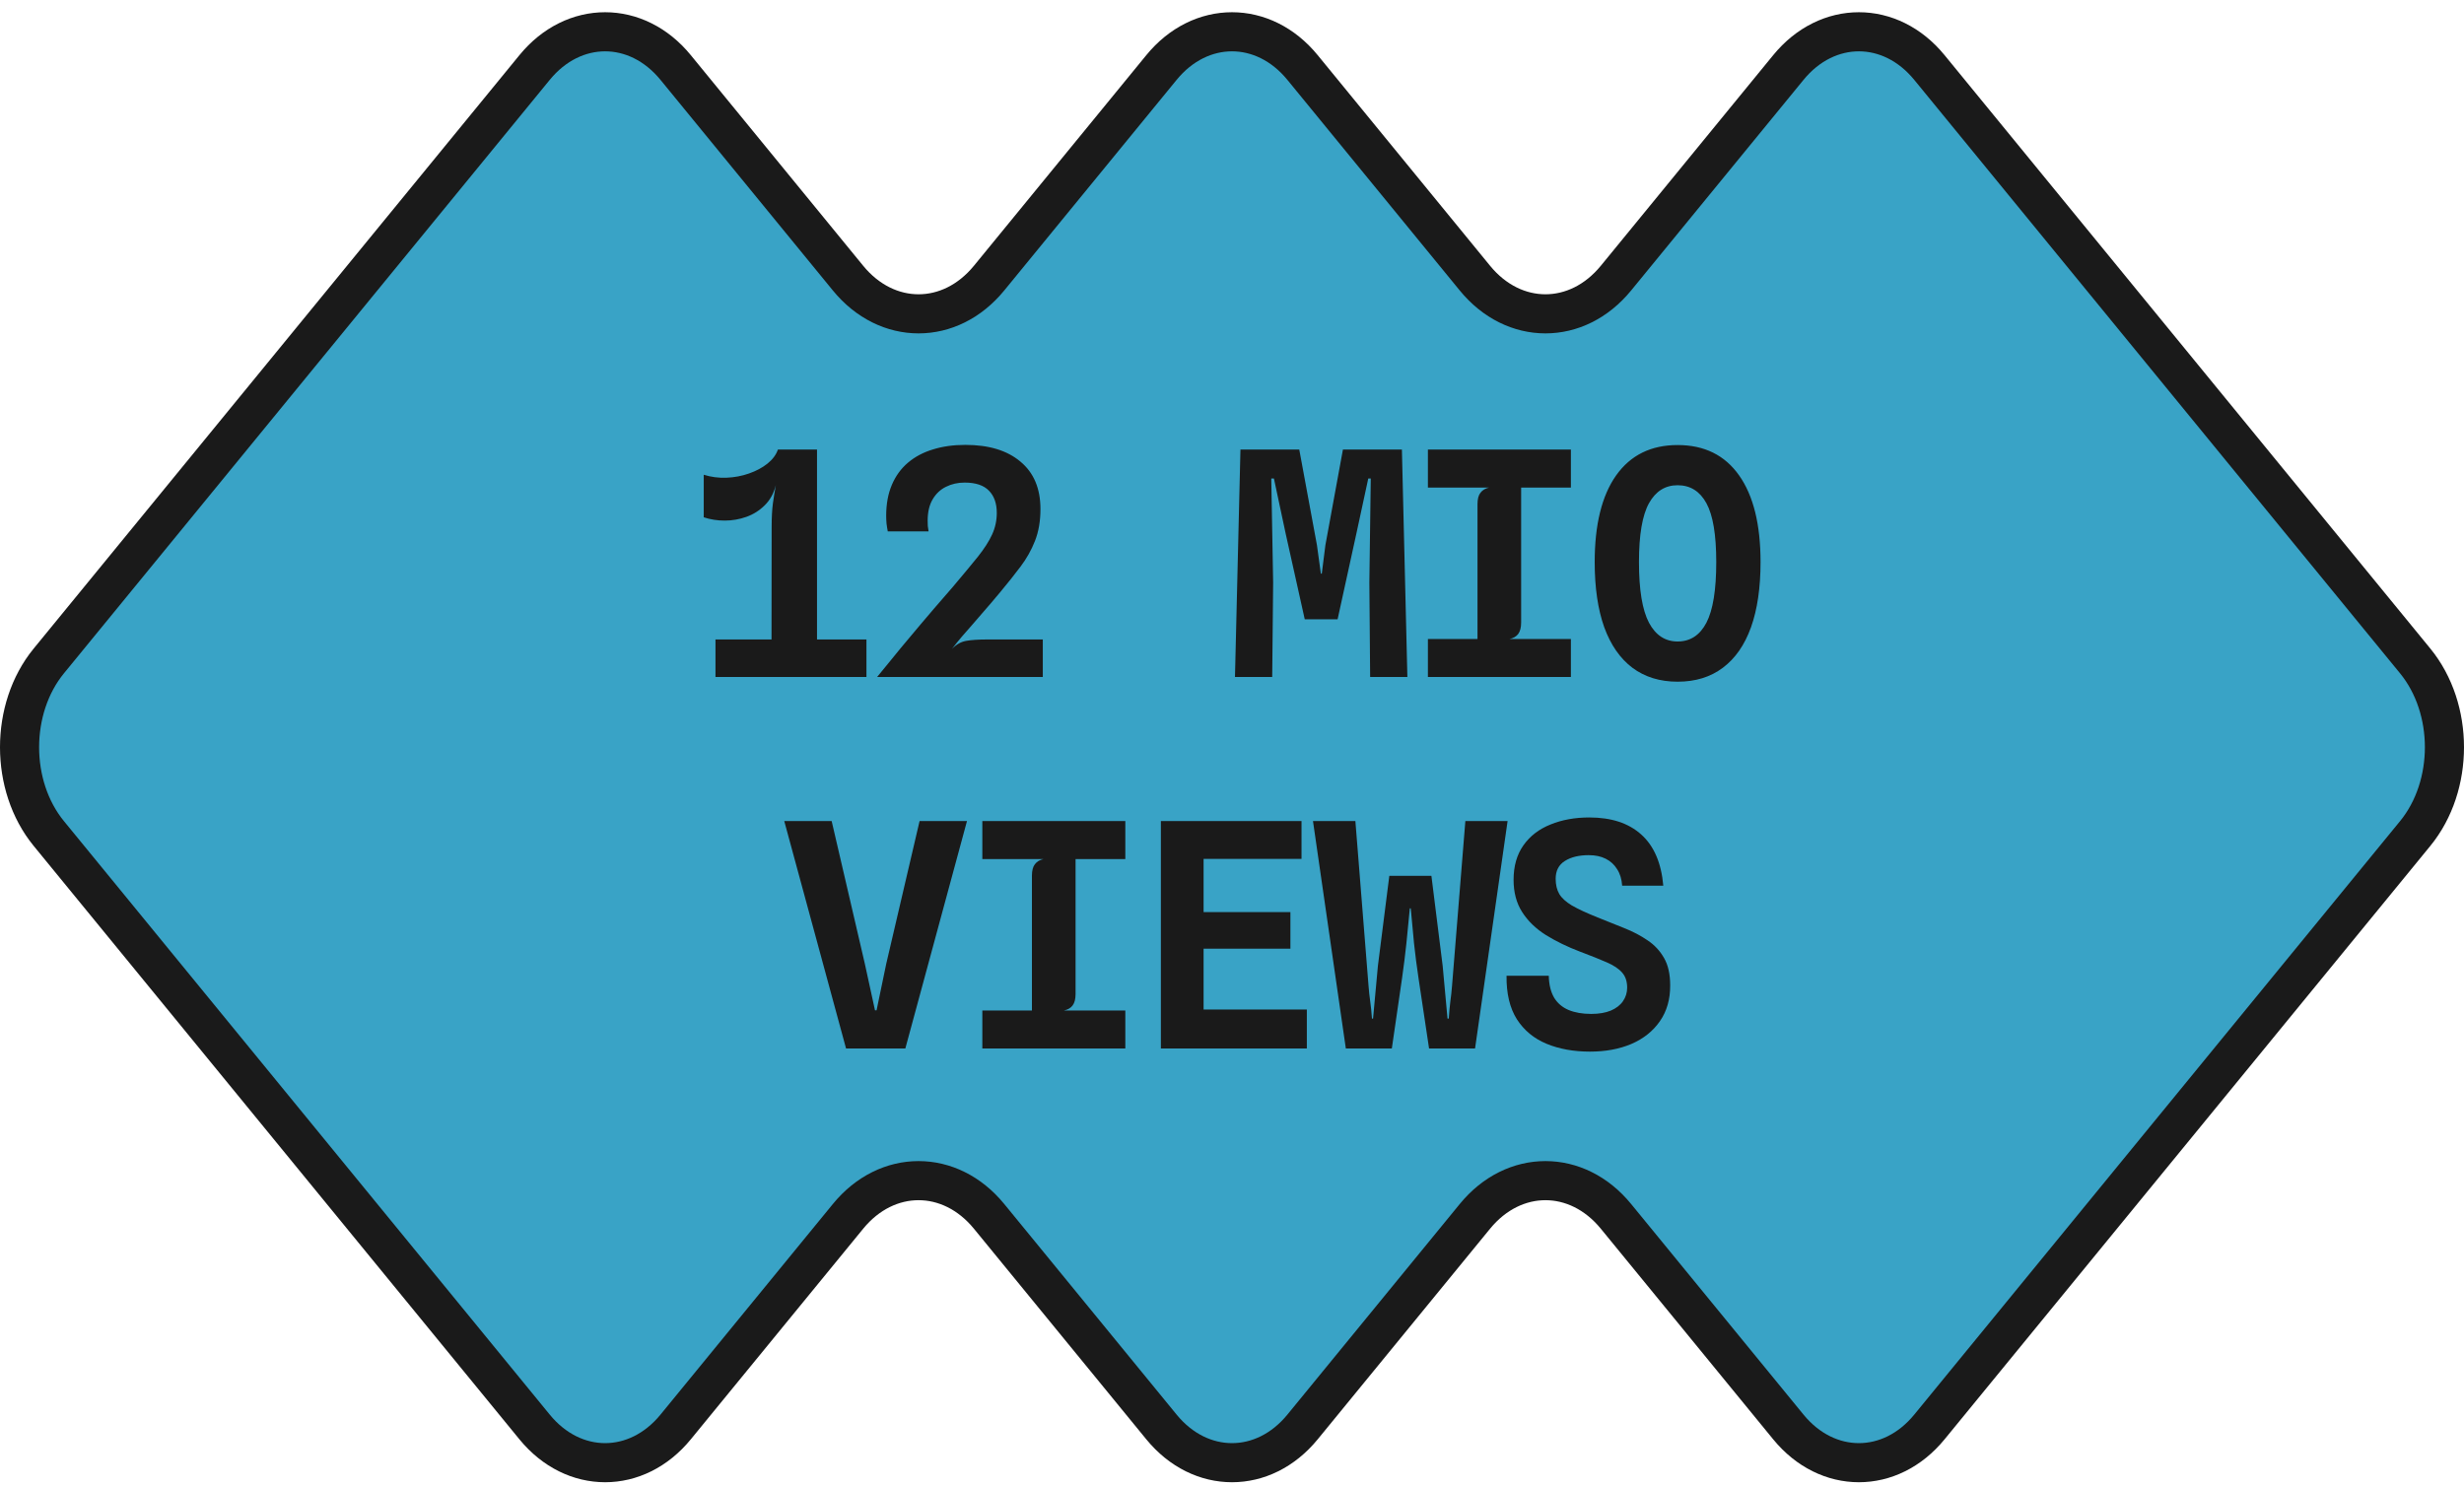
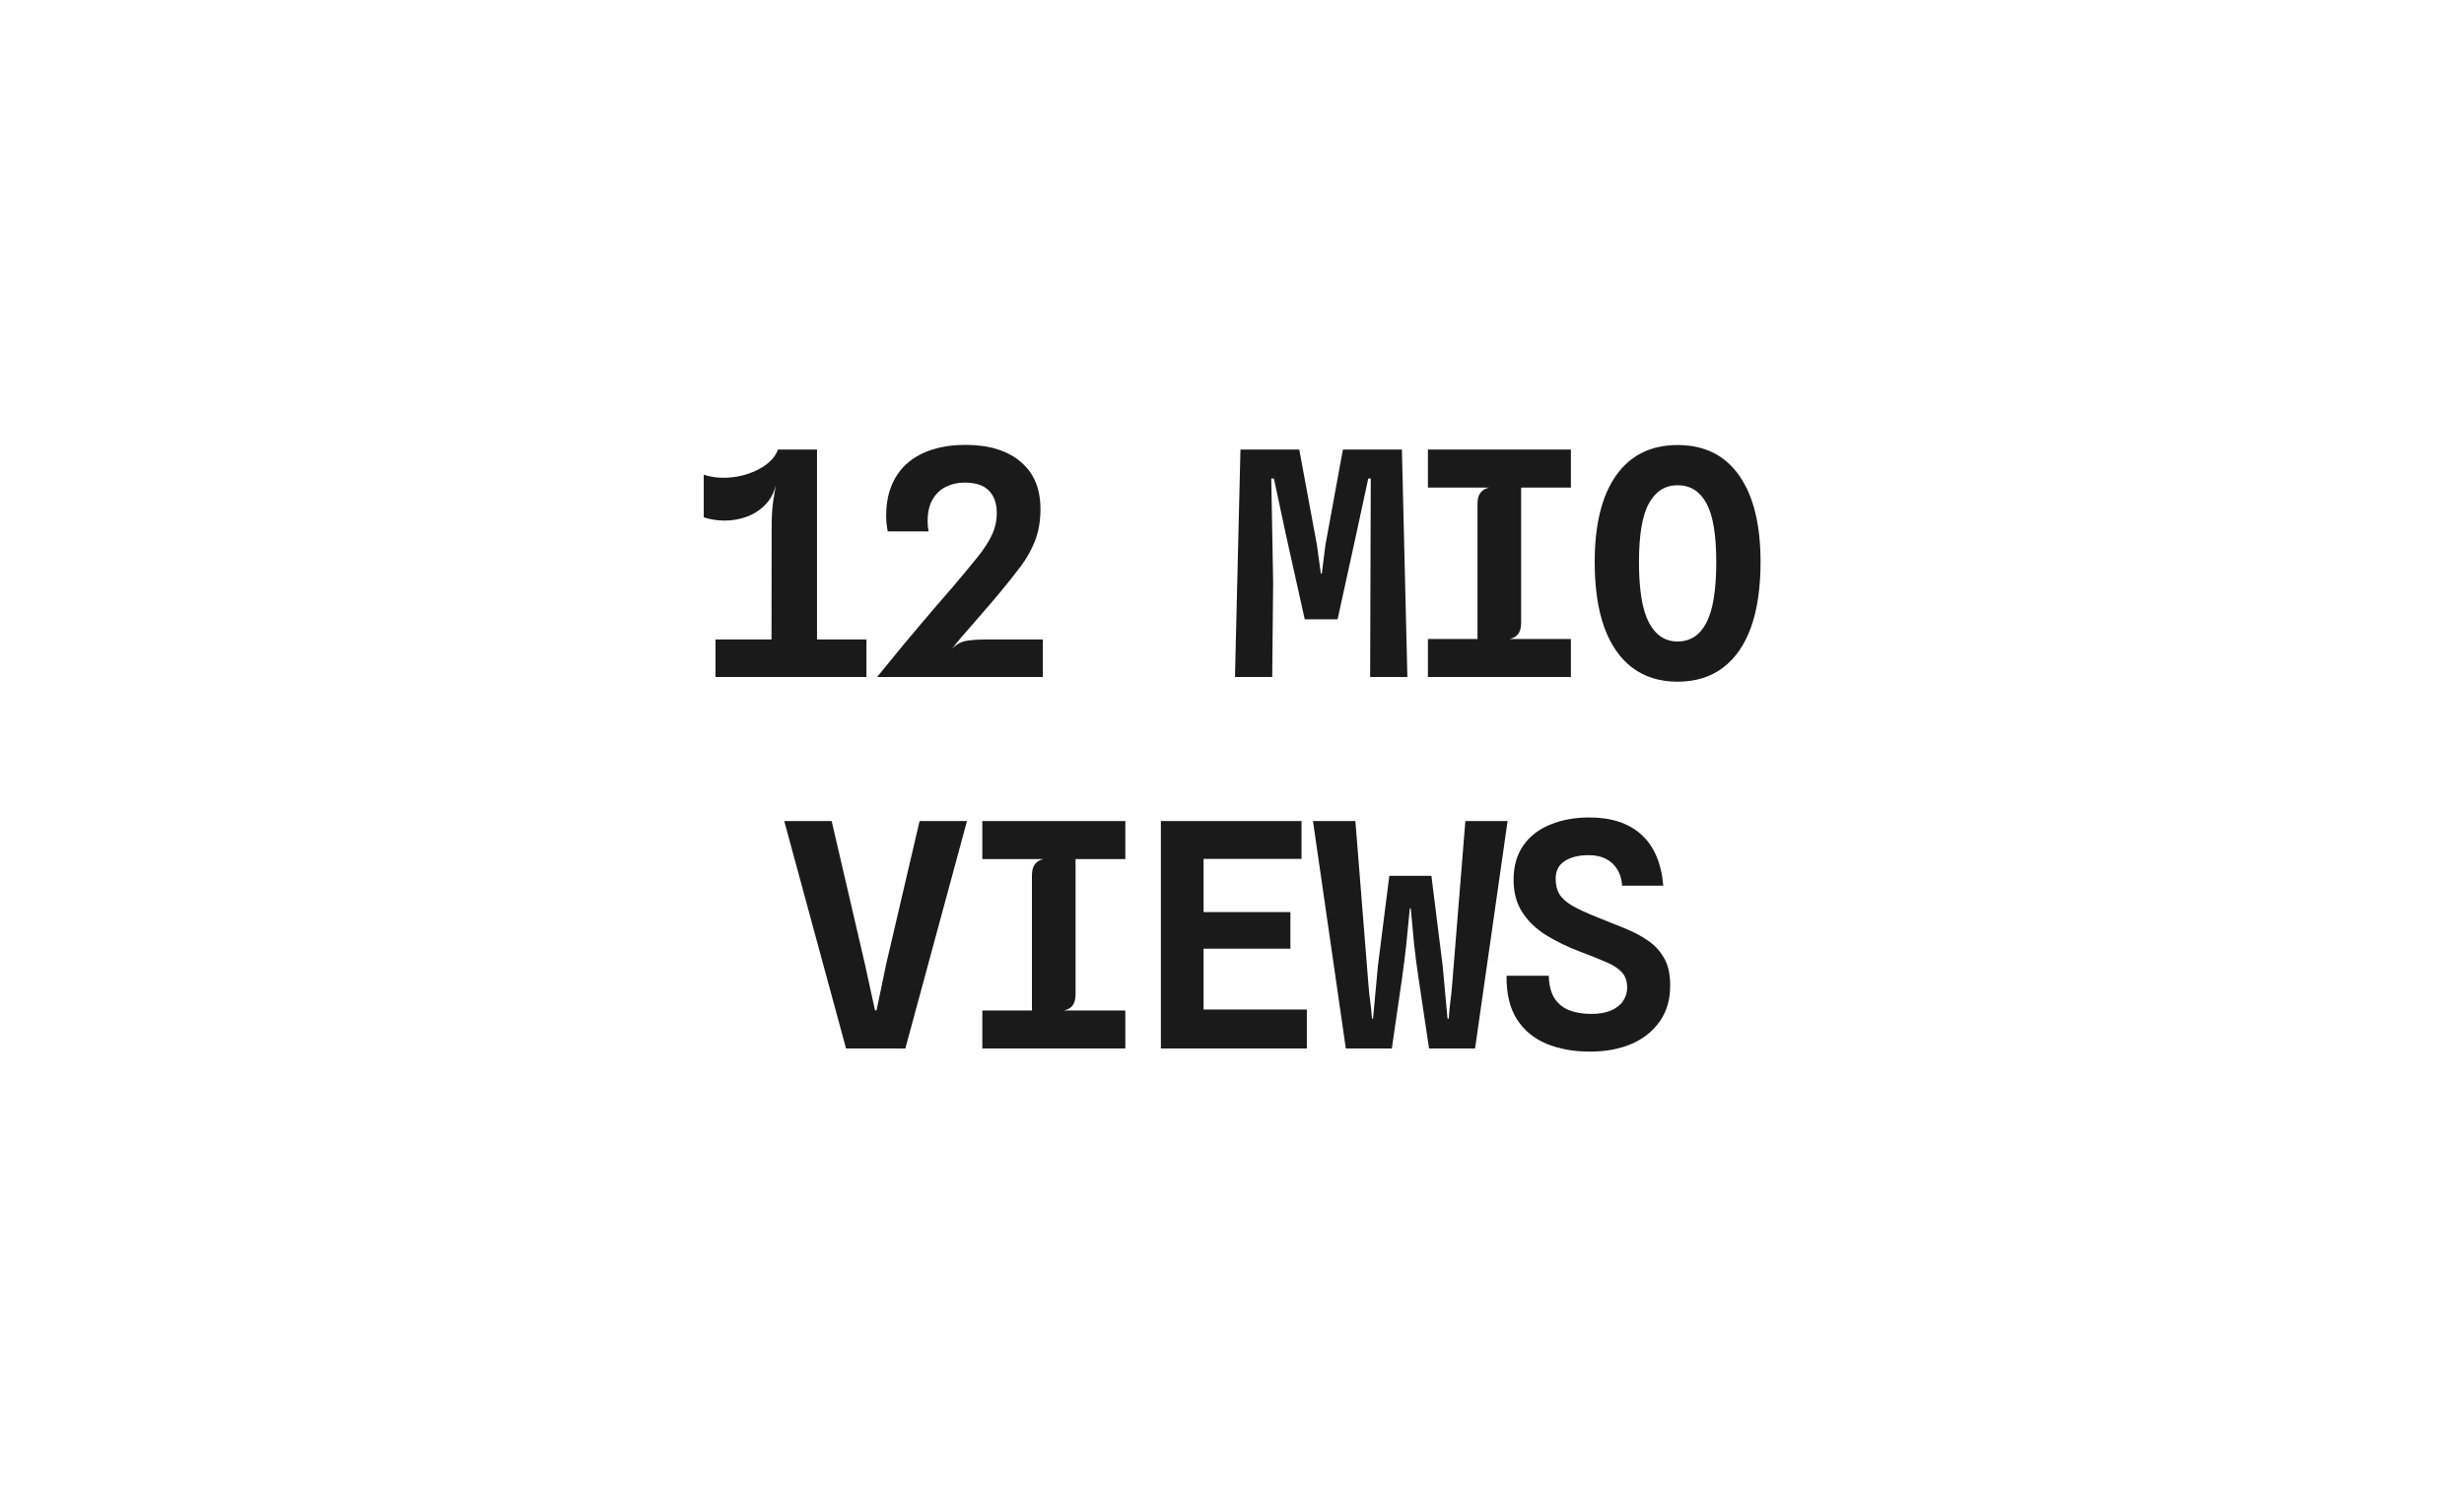
<svg xmlns="http://www.w3.org/2000/svg" width="126" height="76" viewBox="0 0 126 76" fill="none">
-   <path d="M123.506 33.807L98.664 3.454C96.673 1.016 93.441 1.016 91.449 3.454L82.636 14.224C80.644 16.661 77.412 16.661 75.421 14.224L66.608 3.454C64.616 1.016 61.384 1.016 59.392 3.454L50.579 14.224C48.587 16.661 45.356 16.661 43.364 14.224L34.551 3.454C32.559 1.016 29.327 1.016 27.336 3.454L2.494 33.807C0.502 36.244 0.502 40.192 2.494 42.629L27.336 72.983C29.327 75.42 32.559 75.42 34.551 72.983L43.364 62.213C45.356 59.776 48.587 59.776 50.579 62.213L59.392 72.983C61.384 75.42 64.616 75.42 66.608 72.983L75.421 62.213C77.412 59.776 80.644 59.776 82.636 62.213L91.449 72.983C93.441 75.42 96.673 75.42 98.664 72.983L123.506 42.629C125.498 40.192 125.498 36.244 123.506 33.807Z" fill="#39A3C6" stroke="#1A1A1A" stroke-width="2" stroke-miterlimit="10" />
-   <path d="M39.451 34.034L39.459 26.946C39.459 26.482 39.48 26.082 39.523 25.746C39.571 25.41 39.621 25.098 39.675 24.81L39.779 22.994H41.779V34.034H39.451ZM36.587 34.626V32.706H44.307V34.626H36.587ZM35.987 26.458V24.282C36.36 24.399 36.747 24.45 37.147 24.434C37.552 24.418 37.936 24.346 38.299 24.218C38.667 24.09 38.981 23.922 39.243 23.714C39.509 23.5 39.688 23.26 39.779 22.994L39.675 24.81C39.568 25.231 39.379 25.575 39.107 25.842C38.84 26.108 38.528 26.306 38.171 26.434C37.813 26.562 37.443 26.626 37.059 26.626C36.68 26.626 36.323 26.57 35.987 26.458ZM44.852 34.626C45.114 34.306 45.34 34.028 45.532 33.794C45.724 33.559 45.901 33.343 46.06 33.146C46.226 32.948 46.391 32.751 46.556 32.554C46.722 32.356 46.901 32.143 47.093 31.914C47.29 31.679 47.519 31.41 47.781 31.106C48.042 30.802 48.354 30.442 48.717 30.026C49.245 29.402 49.674 28.884 50.005 28.474C50.335 28.058 50.578 27.679 50.733 27.338C50.892 26.991 50.972 26.623 50.972 26.234C50.972 25.748 50.839 25.37 50.572 25.098C50.306 24.82 49.89 24.682 49.325 24.682C48.978 24.682 48.66 24.754 48.373 24.898C48.09 25.036 47.863 25.25 47.693 25.538C47.522 25.826 47.437 26.191 47.437 26.634C47.437 26.719 47.439 26.807 47.444 26.898C47.455 26.988 47.468 27.082 47.484 27.178H45.397C45.37 27.039 45.349 26.903 45.333 26.77C45.322 26.631 45.316 26.5 45.316 26.378C45.316 25.78 45.413 25.255 45.605 24.802C45.797 24.348 46.071 23.97 46.428 23.666C46.786 23.362 47.212 23.135 47.709 22.986C48.205 22.831 48.757 22.754 49.364 22.754C50.565 22.754 51.503 23.039 52.181 23.61C52.863 24.175 53.205 24.983 53.205 26.034C53.205 26.652 53.111 27.196 52.925 27.666C52.743 28.13 52.498 28.567 52.188 28.978C51.879 29.388 51.538 29.818 51.164 30.266C50.823 30.676 50.532 31.018 50.292 31.29C50.058 31.562 49.852 31.799 49.676 32.002C49.501 32.199 49.333 32.391 49.172 32.578C49.018 32.759 48.852 32.964 48.676 33.194C48.895 32.964 49.138 32.826 49.404 32.778C49.671 32.73 50.039 32.706 50.508 32.706H53.325V34.626H44.852ZM63.152 34.626L63.432 22.994H66.44L67.344 27.882L67.544 29.338H67.592L67.776 27.882L68.672 22.994H71.688L71.968 34.626H70.064L70.024 29.794L70.096 24.474H69.968L69.36 27.29L68.4 31.674H66.72L65.744 27.29L65.144 24.474H65.008L65.104 29.794L65.056 34.626H63.152ZM73.018 34.626V32.682H75.554V25.786C75.554 25.524 75.604 25.33 75.706 25.202C75.807 25.068 75.954 24.98 76.146 24.938H73.018V22.994H80.33V24.938H77.786V31.834C77.786 32.095 77.735 32.292 77.634 32.426C77.538 32.554 77.391 32.639 77.194 32.682H80.33V34.626H73.018ZM85.787 34.866C84.881 34.866 84.11 34.628 83.475 34.154C82.846 33.679 82.366 32.988 82.035 32.082C81.71 31.17 81.547 30.058 81.547 28.746C81.547 26.826 81.913 25.348 82.644 24.314C83.379 23.279 84.427 22.762 85.787 22.762C87.153 22.762 88.201 23.279 88.931 24.314C89.662 25.348 90.028 26.826 90.028 28.746C90.028 30.058 89.865 31.17 89.54 32.082C89.214 32.988 88.734 33.679 88.1 34.154C87.47 34.628 86.7 34.866 85.787 34.866ZM85.787 32.81C86.433 32.81 86.924 32.49 87.26 31.85C87.596 31.204 87.763 30.17 87.763 28.746C87.763 27.354 87.596 26.351 87.26 25.738C86.924 25.124 86.433 24.818 85.787 24.818C85.153 24.818 84.665 25.124 84.323 25.738C83.982 26.351 83.811 27.354 83.811 28.746C83.811 30.17 83.982 31.204 84.323 31.85C84.665 32.49 85.153 32.81 85.787 32.81ZM43.264 53.626L40.104 41.994H42.528L44.224 49.29L44.744 51.674H44.824L45.32 49.29L47.024 41.994H49.448L46.296 53.626H43.264ZM50.233 53.626V51.682H52.769V44.786C52.769 44.524 52.82 44.33 52.921 44.202C53.023 44.068 53.169 43.98 53.361 43.938H50.233V41.994H57.545V43.938H55.001V50.834C55.001 51.095 54.951 51.292 54.849 51.426C54.753 51.554 54.607 51.639 54.409 51.682H57.545V53.626H50.233ZM59.363 53.626V41.994H66.555V43.93H60.755L61.547 43.274V47.178L60.755 46.65H65.987V48.522H60.963L61.547 47.978V52.37L60.755 51.634H66.827V53.626H59.363ZM68.821 53.626L67.141 41.994H69.309L69.981 50.41C70.002 50.692 70.031 50.964 70.069 51.226C70.106 51.482 70.135 51.772 70.157 52.098H70.213L70.461 49.402L71.045 44.794H73.197L73.773 49.402L74.021 52.098H74.085C74.106 51.772 74.133 51.482 74.165 51.226C74.202 50.964 74.231 50.692 74.253 50.41L74.933 41.994H77.093L75.429 53.626H73.077L72.541 50.05C72.445 49.41 72.368 48.812 72.309 48.258C72.255 47.698 72.2 47.098 72.141 46.458H72.093C72.034 47.098 71.975 47.698 71.917 48.258C71.858 48.818 71.784 49.415 71.693 50.05L71.173 53.626H68.821ZM81.303 53.786C80.471 53.786 79.732 53.652 79.087 53.386C78.441 53.119 77.935 52.7 77.567 52.13C77.204 51.554 77.028 50.812 77.039 49.906H79.199C79.209 50.359 79.3 50.732 79.471 51.026C79.647 51.314 79.895 51.524 80.215 51.658C80.535 51.791 80.919 51.858 81.367 51.858C81.761 51.858 82.095 51.802 82.367 51.69C82.644 51.572 82.852 51.412 82.991 51.21C83.135 51.002 83.207 50.77 83.207 50.514C83.207 50.194 83.121 49.938 82.951 49.746C82.78 49.548 82.516 49.372 82.159 49.218C81.807 49.063 81.353 48.882 80.799 48.674C80.153 48.428 79.572 48.146 79.055 47.826C78.537 47.5 78.132 47.108 77.839 46.65C77.545 46.191 77.399 45.642 77.399 45.002C77.399 44.298 77.567 43.708 77.903 43.234C78.239 42.759 78.7 42.404 79.287 42.17C79.873 41.93 80.535 41.81 81.271 41.81C82.396 41.81 83.281 42.1 83.927 42.682C84.577 43.263 84.953 44.135 85.055 45.298H82.951C82.929 44.967 82.844 44.687 82.695 44.458C82.551 44.223 82.356 44.044 82.111 43.922C81.871 43.799 81.58 43.738 81.239 43.738C80.743 43.738 80.337 43.836 80.023 44.034C79.708 44.231 79.551 44.535 79.551 44.946C79.551 45.25 79.612 45.508 79.735 45.722C79.857 45.93 80.073 46.127 80.383 46.314C80.697 46.495 81.135 46.698 81.695 46.922C82.169 47.108 82.628 47.292 83.071 47.474C83.513 47.65 83.908 47.858 84.255 48.098C84.607 48.332 84.887 48.634 85.095 49.002C85.303 49.364 85.407 49.828 85.407 50.394C85.412 51.108 85.236 51.722 84.879 52.234C84.527 52.74 84.041 53.127 83.423 53.394C82.809 53.655 82.103 53.786 81.303 53.786Z" fill="#1A1A1A" />
+   <path d="M39.451 34.034L39.459 26.946C39.459 26.482 39.48 26.082 39.523 25.746C39.571 25.41 39.621 25.098 39.675 24.81L39.779 22.994H41.779V34.034H39.451ZM36.587 34.626V32.706H44.307V34.626H36.587ZM35.987 26.458V24.282C36.36 24.399 36.747 24.45 37.147 24.434C37.552 24.418 37.936 24.346 38.299 24.218C38.667 24.09 38.981 23.922 39.243 23.714C39.509 23.5 39.688 23.26 39.779 22.994L39.675 24.81C39.568 25.231 39.379 25.575 39.107 25.842C38.84 26.108 38.528 26.306 38.171 26.434C37.813 26.562 37.443 26.626 37.059 26.626C36.68 26.626 36.323 26.57 35.987 26.458ZM44.852 34.626C45.114 34.306 45.34 34.028 45.532 33.794C45.724 33.559 45.901 33.343 46.06 33.146C46.226 32.948 46.391 32.751 46.556 32.554C46.722 32.356 46.901 32.143 47.093 31.914C47.29 31.679 47.519 31.41 47.781 31.106C48.042 30.802 48.354 30.442 48.717 30.026C49.245 29.402 49.674 28.884 50.005 28.474C50.335 28.058 50.578 27.679 50.733 27.338C50.892 26.991 50.972 26.623 50.972 26.234C50.972 25.748 50.839 25.37 50.572 25.098C50.306 24.82 49.89 24.682 49.325 24.682C48.978 24.682 48.66 24.754 48.373 24.898C48.09 25.036 47.863 25.25 47.693 25.538C47.522 25.826 47.437 26.191 47.437 26.634C47.437 26.719 47.439 26.807 47.444 26.898C47.455 26.988 47.468 27.082 47.484 27.178H45.397C45.37 27.039 45.349 26.903 45.333 26.77C45.322 26.631 45.316 26.5 45.316 26.378C45.316 25.78 45.413 25.255 45.605 24.802C45.797 24.348 46.071 23.97 46.428 23.666C46.786 23.362 47.212 23.135 47.709 22.986C48.205 22.831 48.757 22.754 49.364 22.754C50.565 22.754 51.503 23.039 52.181 23.61C52.863 24.175 53.205 24.983 53.205 26.034C53.205 26.652 53.111 27.196 52.925 27.666C52.743 28.13 52.498 28.567 52.188 28.978C51.879 29.388 51.538 29.818 51.164 30.266C50.823 30.676 50.532 31.018 50.292 31.29C50.058 31.562 49.852 31.799 49.676 32.002C49.501 32.199 49.333 32.391 49.172 32.578C49.018 32.759 48.852 32.964 48.676 33.194C48.895 32.964 49.138 32.826 49.404 32.778C49.671 32.73 50.039 32.706 50.508 32.706H53.325V34.626H44.852ZM63.152 34.626L63.432 22.994H66.44L67.344 27.882L67.544 29.338H67.592L67.776 27.882L68.672 22.994H71.688L71.968 34.626H70.064L70.096 24.474H69.968L69.36 27.29L68.4 31.674H66.72L65.744 27.29L65.144 24.474H65.008L65.104 29.794L65.056 34.626H63.152ZM73.018 34.626V32.682H75.554V25.786C75.554 25.524 75.604 25.33 75.706 25.202C75.807 25.068 75.954 24.98 76.146 24.938H73.018V22.994H80.33V24.938H77.786V31.834C77.786 32.095 77.735 32.292 77.634 32.426C77.538 32.554 77.391 32.639 77.194 32.682H80.33V34.626H73.018ZM85.787 34.866C84.881 34.866 84.11 34.628 83.475 34.154C82.846 33.679 82.366 32.988 82.035 32.082C81.71 31.17 81.547 30.058 81.547 28.746C81.547 26.826 81.913 25.348 82.644 24.314C83.379 23.279 84.427 22.762 85.787 22.762C87.153 22.762 88.201 23.279 88.931 24.314C89.662 25.348 90.028 26.826 90.028 28.746C90.028 30.058 89.865 31.17 89.54 32.082C89.214 32.988 88.734 33.679 88.1 34.154C87.47 34.628 86.7 34.866 85.787 34.866ZM85.787 32.81C86.433 32.81 86.924 32.49 87.26 31.85C87.596 31.204 87.763 30.17 87.763 28.746C87.763 27.354 87.596 26.351 87.26 25.738C86.924 25.124 86.433 24.818 85.787 24.818C85.153 24.818 84.665 25.124 84.323 25.738C83.982 26.351 83.811 27.354 83.811 28.746C83.811 30.17 83.982 31.204 84.323 31.85C84.665 32.49 85.153 32.81 85.787 32.81ZM43.264 53.626L40.104 41.994H42.528L44.224 49.29L44.744 51.674H44.824L45.32 49.29L47.024 41.994H49.448L46.296 53.626H43.264ZM50.233 53.626V51.682H52.769V44.786C52.769 44.524 52.82 44.33 52.921 44.202C53.023 44.068 53.169 43.98 53.361 43.938H50.233V41.994H57.545V43.938H55.001V50.834C55.001 51.095 54.951 51.292 54.849 51.426C54.753 51.554 54.607 51.639 54.409 51.682H57.545V53.626H50.233ZM59.363 53.626V41.994H66.555V43.93H60.755L61.547 43.274V47.178L60.755 46.65H65.987V48.522H60.963L61.547 47.978V52.37L60.755 51.634H66.827V53.626H59.363ZM68.821 53.626L67.141 41.994H69.309L69.981 50.41C70.002 50.692 70.031 50.964 70.069 51.226C70.106 51.482 70.135 51.772 70.157 52.098H70.213L70.461 49.402L71.045 44.794H73.197L73.773 49.402L74.021 52.098H74.085C74.106 51.772 74.133 51.482 74.165 51.226C74.202 50.964 74.231 50.692 74.253 50.41L74.933 41.994H77.093L75.429 53.626H73.077L72.541 50.05C72.445 49.41 72.368 48.812 72.309 48.258C72.255 47.698 72.2 47.098 72.141 46.458H72.093C72.034 47.098 71.975 47.698 71.917 48.258C71.858 48.818 71.784 49.415 71.693 50.05L71.173 53.626H68.821ZM81.303 53.786C80.471 53.786 79.732 53.652 79.087 53.386C78.441 53.119 77.935 52.7 77.567 52.13C77.204 51.554 77.028 50.812 77.039 49.906H79.199C79.209 50.359 79.3 50.732 79.471 51.026C79.647 51.314 79.895 51.524 80.215 51.658C80.535 51.791 80.919 51.858 81.367 51.858C81.761 51.858 82.095 51.802 82.367 51.69C82.644 51.572 82.852 51.412 82.991 51.21C83.135 51.002 83.207 50.77 83.207 50.514C83.207 50.194 83.121 49.938 82.951 49.746C82.78 49.548 82.516 49.372 82.159 49.218C81.807 49.063 81.353 48.882 80.799 48.674C80.153 48.428 79.572 48.146 79.055 47.826C78.537 47.5 78.132 47.108 77.839 46.65C77.545 46.191 77.399 45.642 77.399 45.002C77.399 44.298 77.567 43.708 77.903 43.234C78.239 42.759 78.7 42.404 79.287 42.17C79.873 41.93 80.535 41.81 81.271 41.81C82.396 41.81 83.281 42.1 83.927 42.682C84.577 43.263 84.953 44.135 85.055 45.298H82.951C82.929 44.967 82.844 44.687 82.695 44.458C82.551 44.223 82.356 44.044 82.111 43.922C81.871 43.799 81.58 43.738 81.239 43.738C80.743 43.738 80.337 43.836 80.023 44.034C79.708 44.231 79.551 44.535 79.551 44.946C79.551 45.25 79.612 45.508 79.735 45.722C79.857 45.93 80.073 46.127 80.383 46.314C80.697 46.495 81.135 46.698 81.695 46.922C82.169 47.108 82.628 47.292 83.071 47.474C83.513 47.65 83.908 47.858 84.255 48.098C84.607 48.332 84.887 48.634 85.095 49.002C85.303 49.364 85.407 49.828 85.407 50.394C85.412 51.108 85.236 51.722 84.879 52.234C84.527 52.74 84.041 53.127 83.423 53.394C82.809 53.655 82.103 53.786 81.303 53.786Z" fill="#1A1A1A" />
</svg>